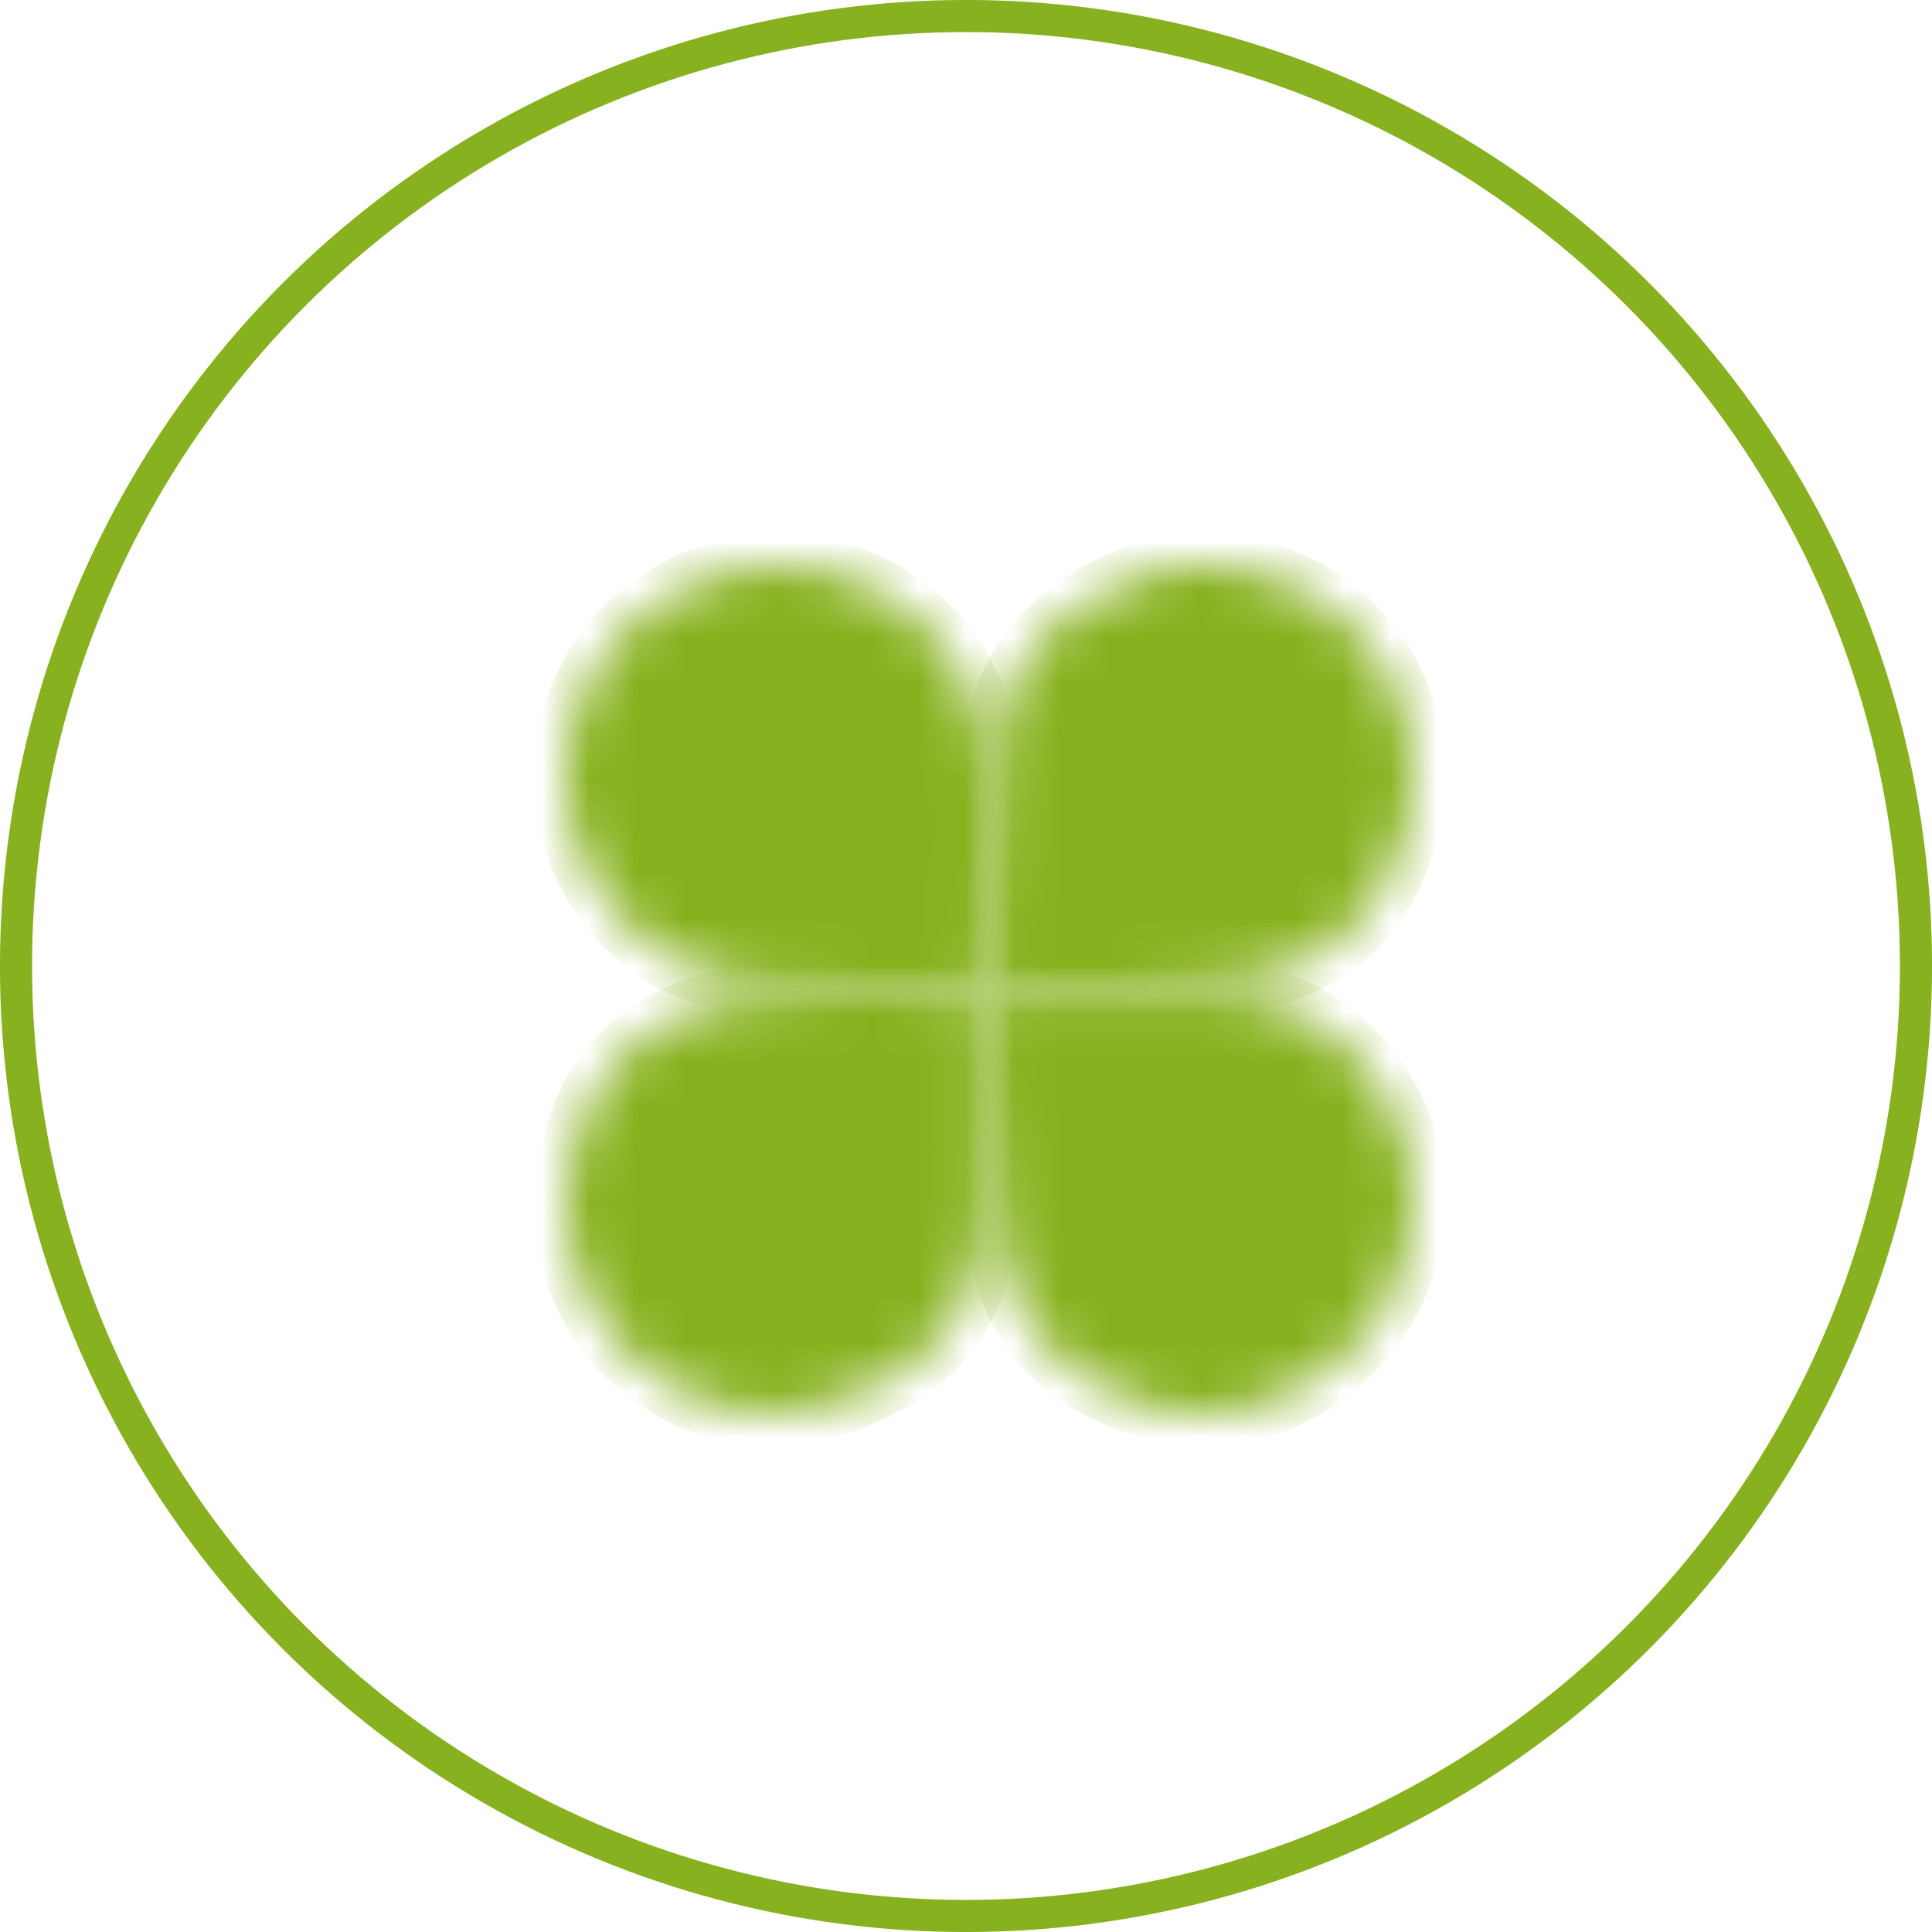
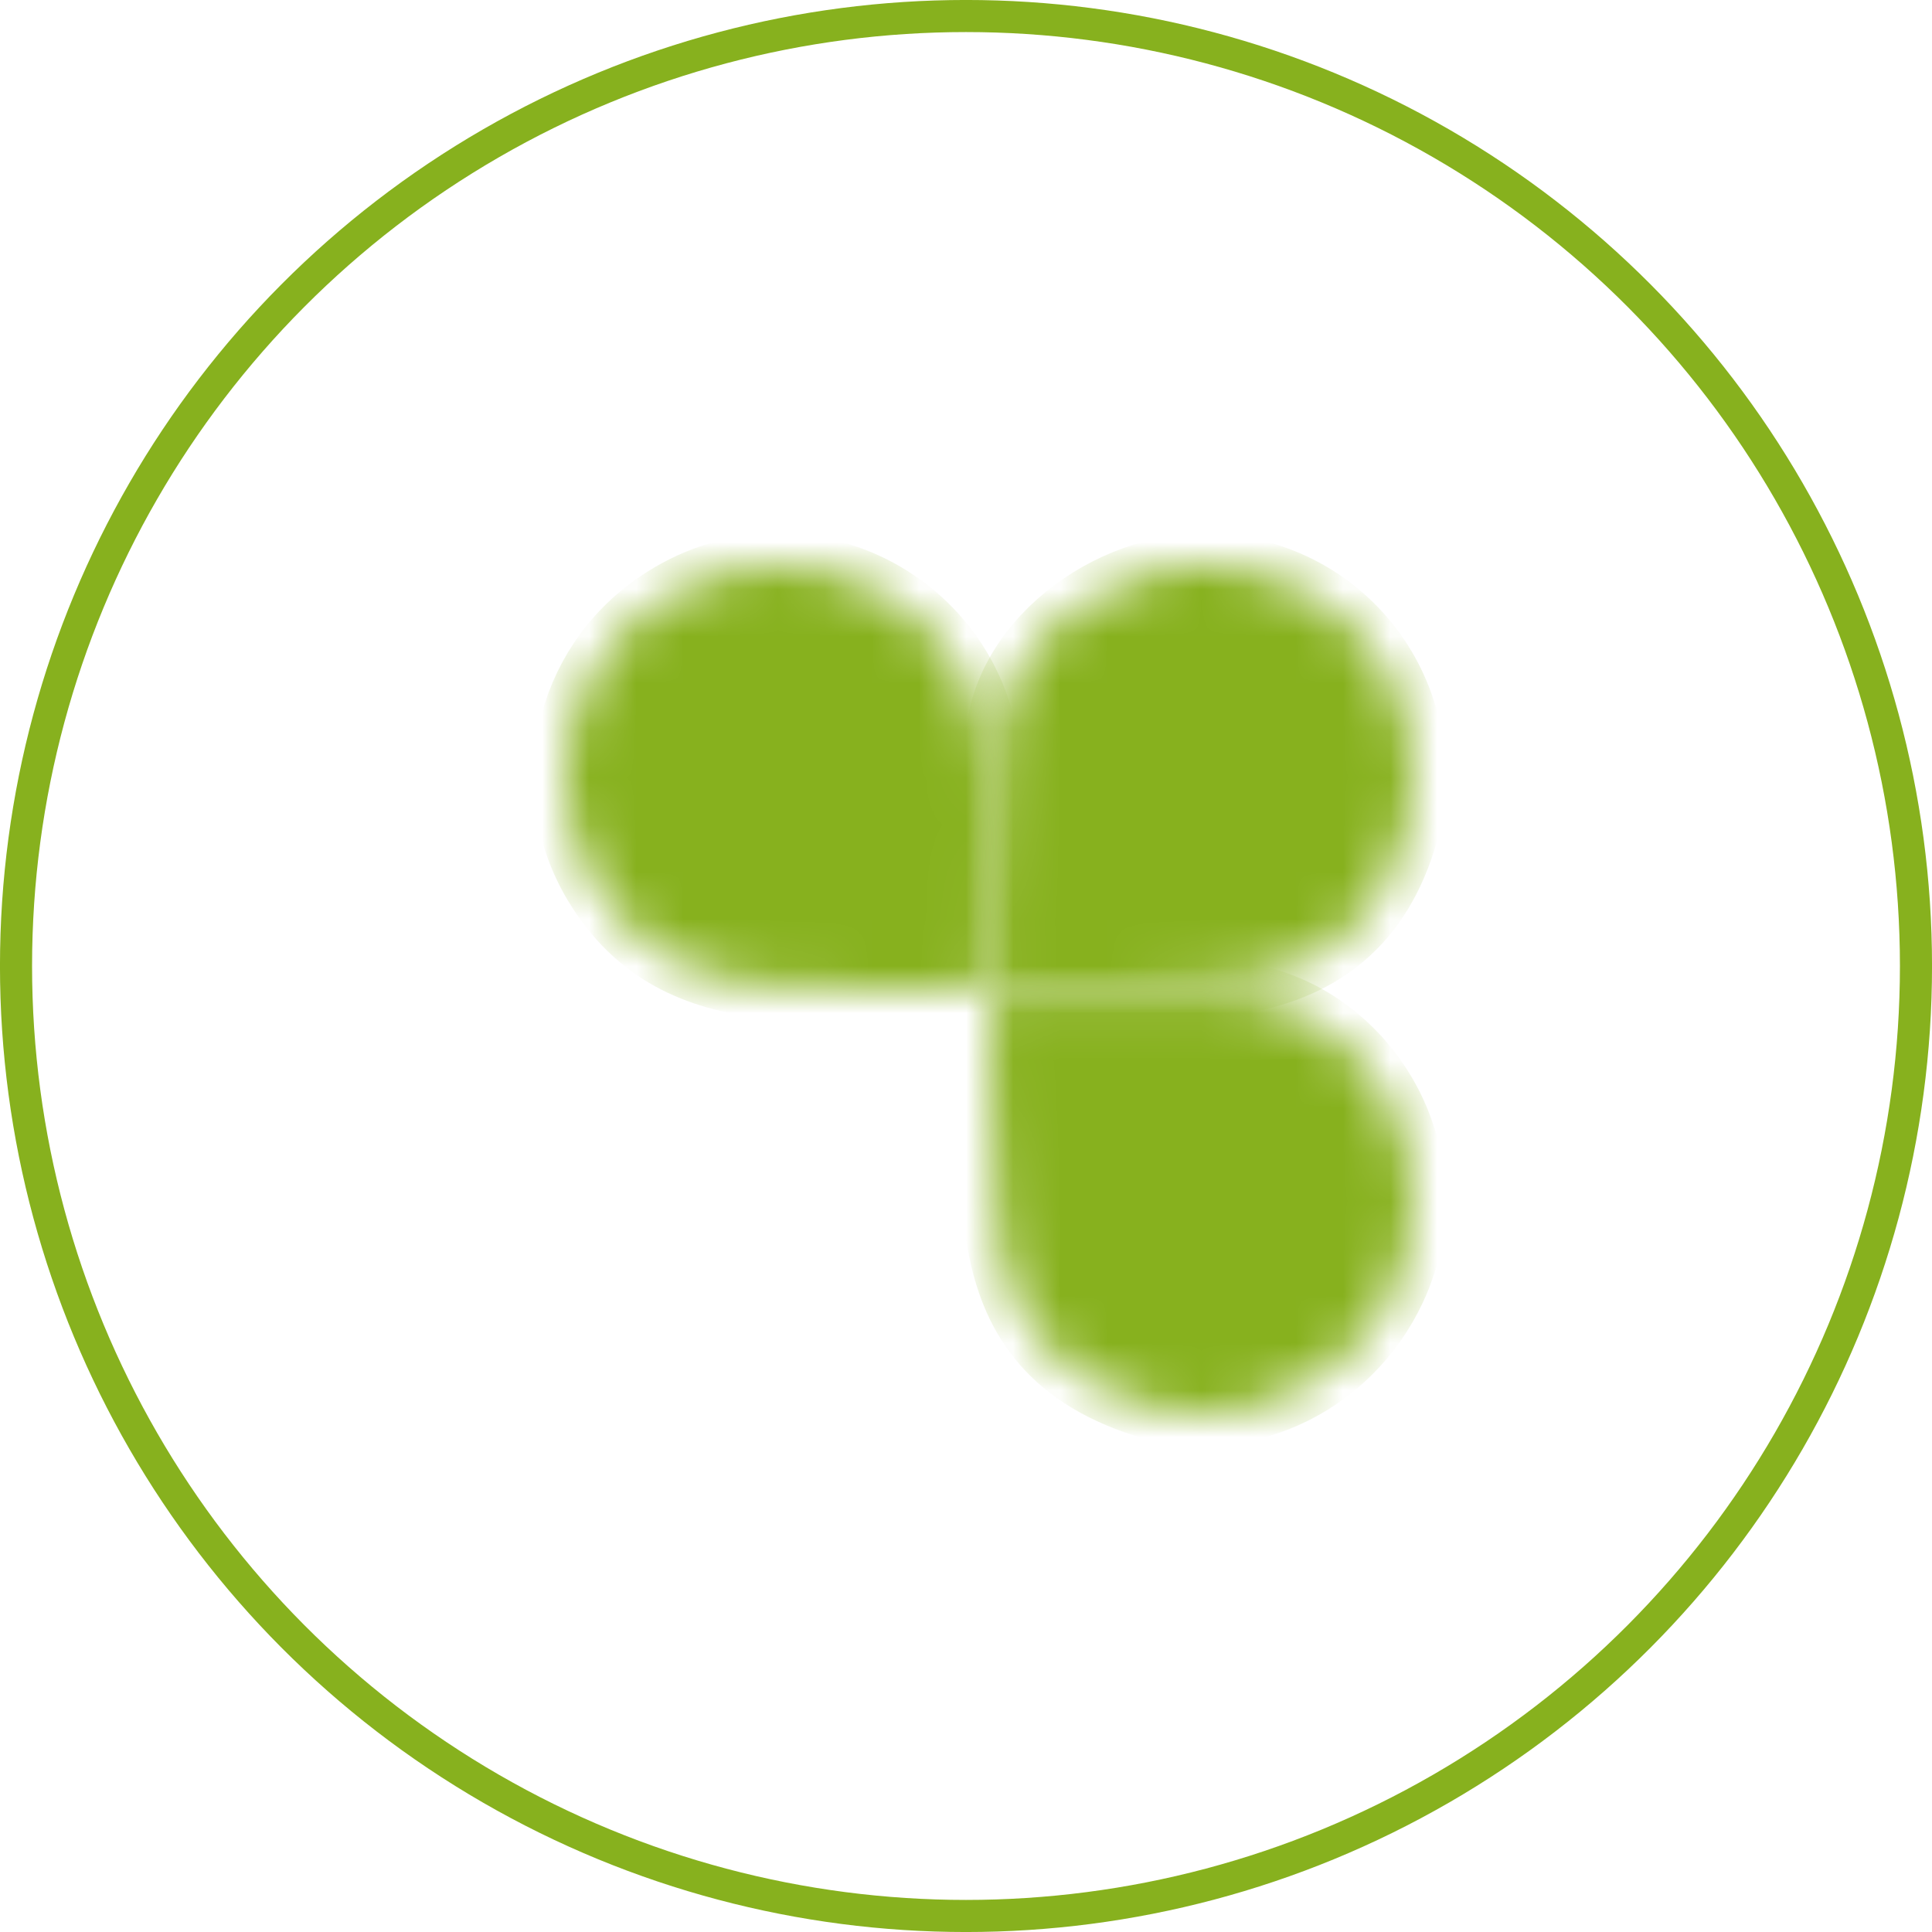
<svg xmlns="http://www.w3.org/2000/svg" width="41" height="41" viewBox="0 0 41 41" fill="none">
  <mask id="path-1-inside-1_617_562" fill="white">
    <path d="M13.936 12.817C16.979 10.719 21.087 12.896 20.999 16.692C20.967 18.063 20.955 19.37 20.962 20.614C20.962 20.867 20.837 20.989 20.586 20.978C17.789 20.841 14.402 21.721 12.63 18.753C11.422 16.729 12.002 14.146 13.936 12.817Z" />
  </mask>
  <path d="M13.936 12.817C16.979 10.719 21.087 12.896 20.999 16.692C20.967 18.063 20.955 19.37 20.962 20.614C20.962 20.867 20.837 20.989 20.586 20.978C17.789 20.841 14.402 21.721 12.63 18.753C11.422 16.729 12.002 14.146 13.936 12.817Z" fill="#87B11E" stroke="#87B11E" stroke-width="1.361" mask="url(#path-1-inside-1_617_562)" />
  <mask id="path-2-inside-2_617_562" fill="white">
    <path d="M25.895 12.013C28.869 12.267 30.716 15.195 29.735 18.002C28.404 21.8 24.34 20.845 21.365 20.993C21.118 21.004 20.997 20.884 21 20.634C21.017 18.749 21.071 17.106 21.162 15.707C21.308 13.501 23.75 11.834 25.895 12.013Z" />
  </mask>
  <path d="M25.895 12.013C28.869 12.267 30.716 15.195 29.735 18.002C28.404 21.8 24.34 20.845 21.365 20.993C21.118 21.004 20.997 20.884 21 20.634C21.017 18.749 21.071 17.106 21.162 15.707C21.308 13.501 23.75 11.834 25.895 12.013Z" fill="#87B11E" stroke="#87B11E" stroke-width="1.361" mask="url(#path-2-inside-2_617_562)" />
  <mask id="path-3-inside-3_617_562" fill="white">
    <path d="M17.978 29.703C14.297 31.069 10.884 27.483 12.347 23.769C13.626 20.525 17.401 20.968 20.647 21.09C20.832 21.097 20.93 21.194 20.94 21.38C21.028 23.064 21.019 24.599 20.914 25.985C20.774 27.789 19.796 29.028 17.978 29.703Z" />
  </mask>
-   <path d="M17.978 29.703C14.297 31.069 10.884 27.483 12.347 23.769C13.626 20.525 17.401 20.968 20.647 21.09C20.832 21.097 20.93 21.194 20.94 21.38C21.028 23.064 21.019 24.599 20.914 25.985C20.774 27.789 19.796 29.028 17.978 29.703Z" fill="#87B11E" stroke="#87B11E" stroke-width="1.361" mask="url(#path-3-inside-3_617_562)" />
  <mask id="path-4-inside-4_617_562" fill="white">
    <path d="M29.582 27.347C28.603 29.437 26.256 30.53 24.064 29.745C20.15 28.345 21.31 24.551 21.003 21.416C20.979 21.169 21.088 21.041 21.331 21.034C23.042 20.981 24.574 20.99 25.928 21.061C28.89 21.22 30.915 24.493 29.582 27.347Z" />
  </mask>
  <path d="M29.582 27.347C28.603 29.437 26.256 30.53 24.064 29.745C20.15 28.345 21.31 24.551 21.003 21.416C20.979 21.169 21.088 21.041 21.331 21.034C23.042 20.981 24.574 20.99 25.928 21.061C28.89 21.22 30.915 24.493 29.582 27.347Z" fill="#87B11E" stroke="#87B11E" stroke-width="1.361" mask="url(#path-4-inside-4_617_562)" />
  <circle cx="20.5" cy="20.5" r="20.16" stroke="#87B11E" stroke-width="0.681" />
</svg>